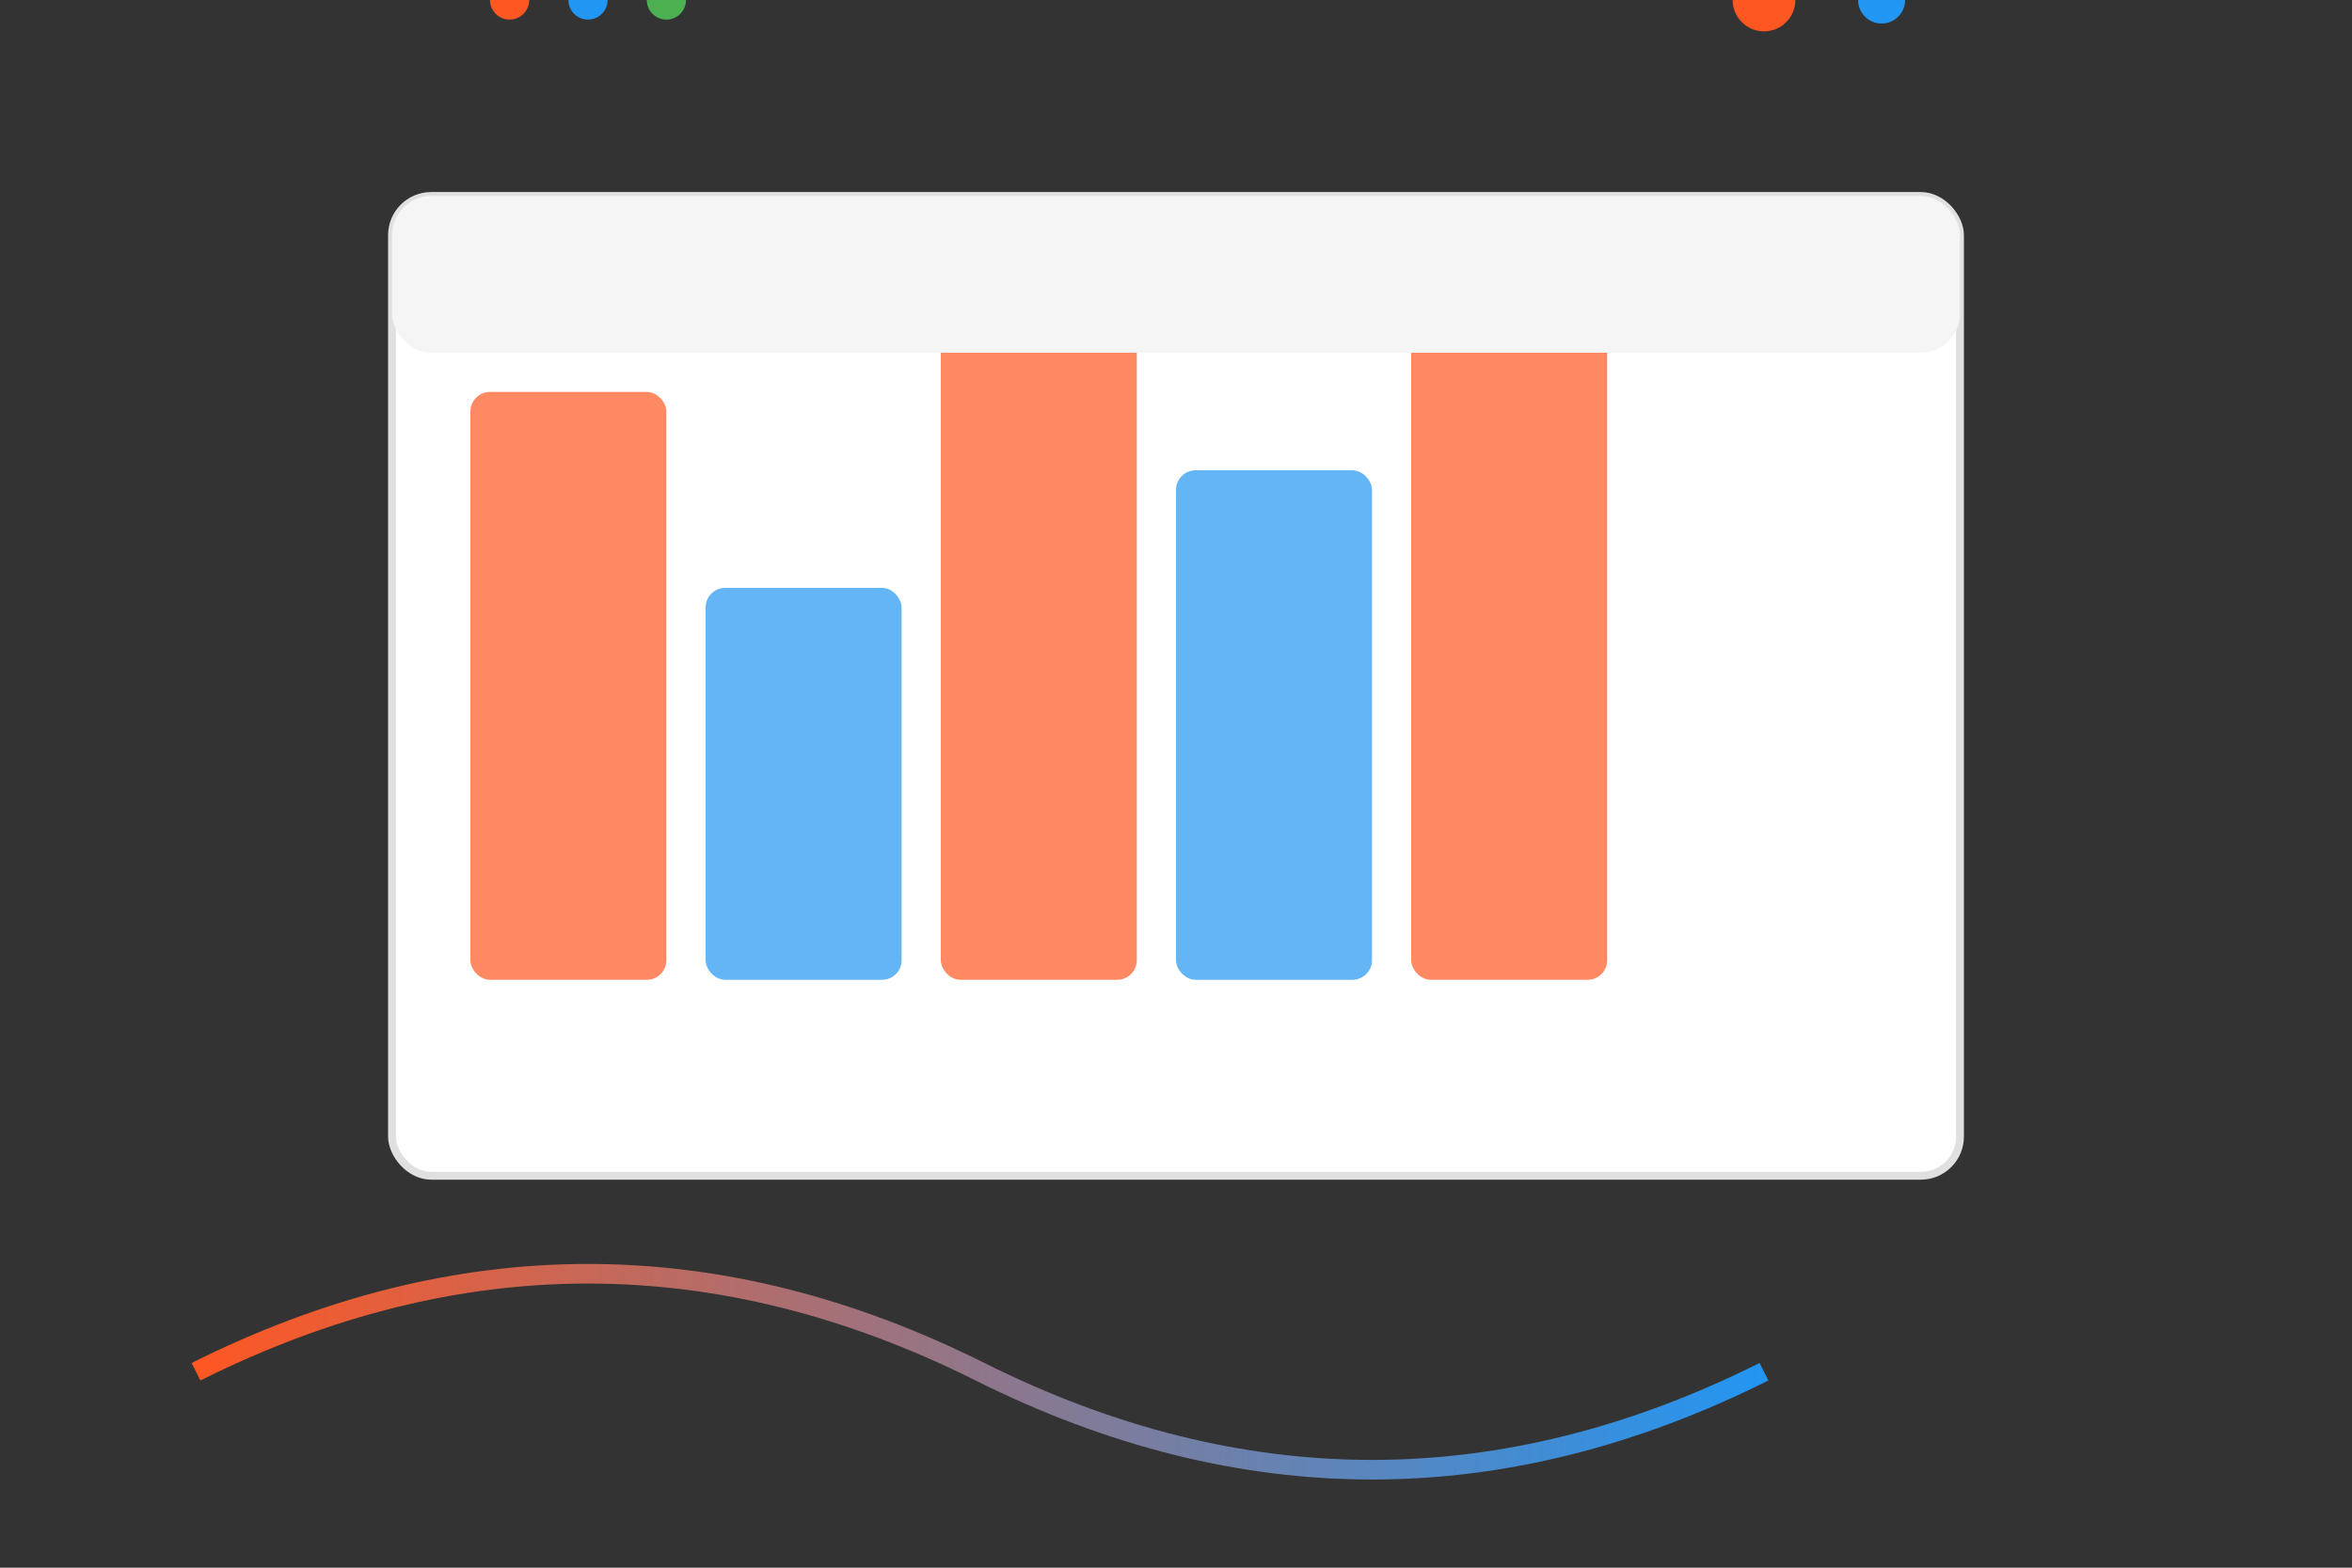
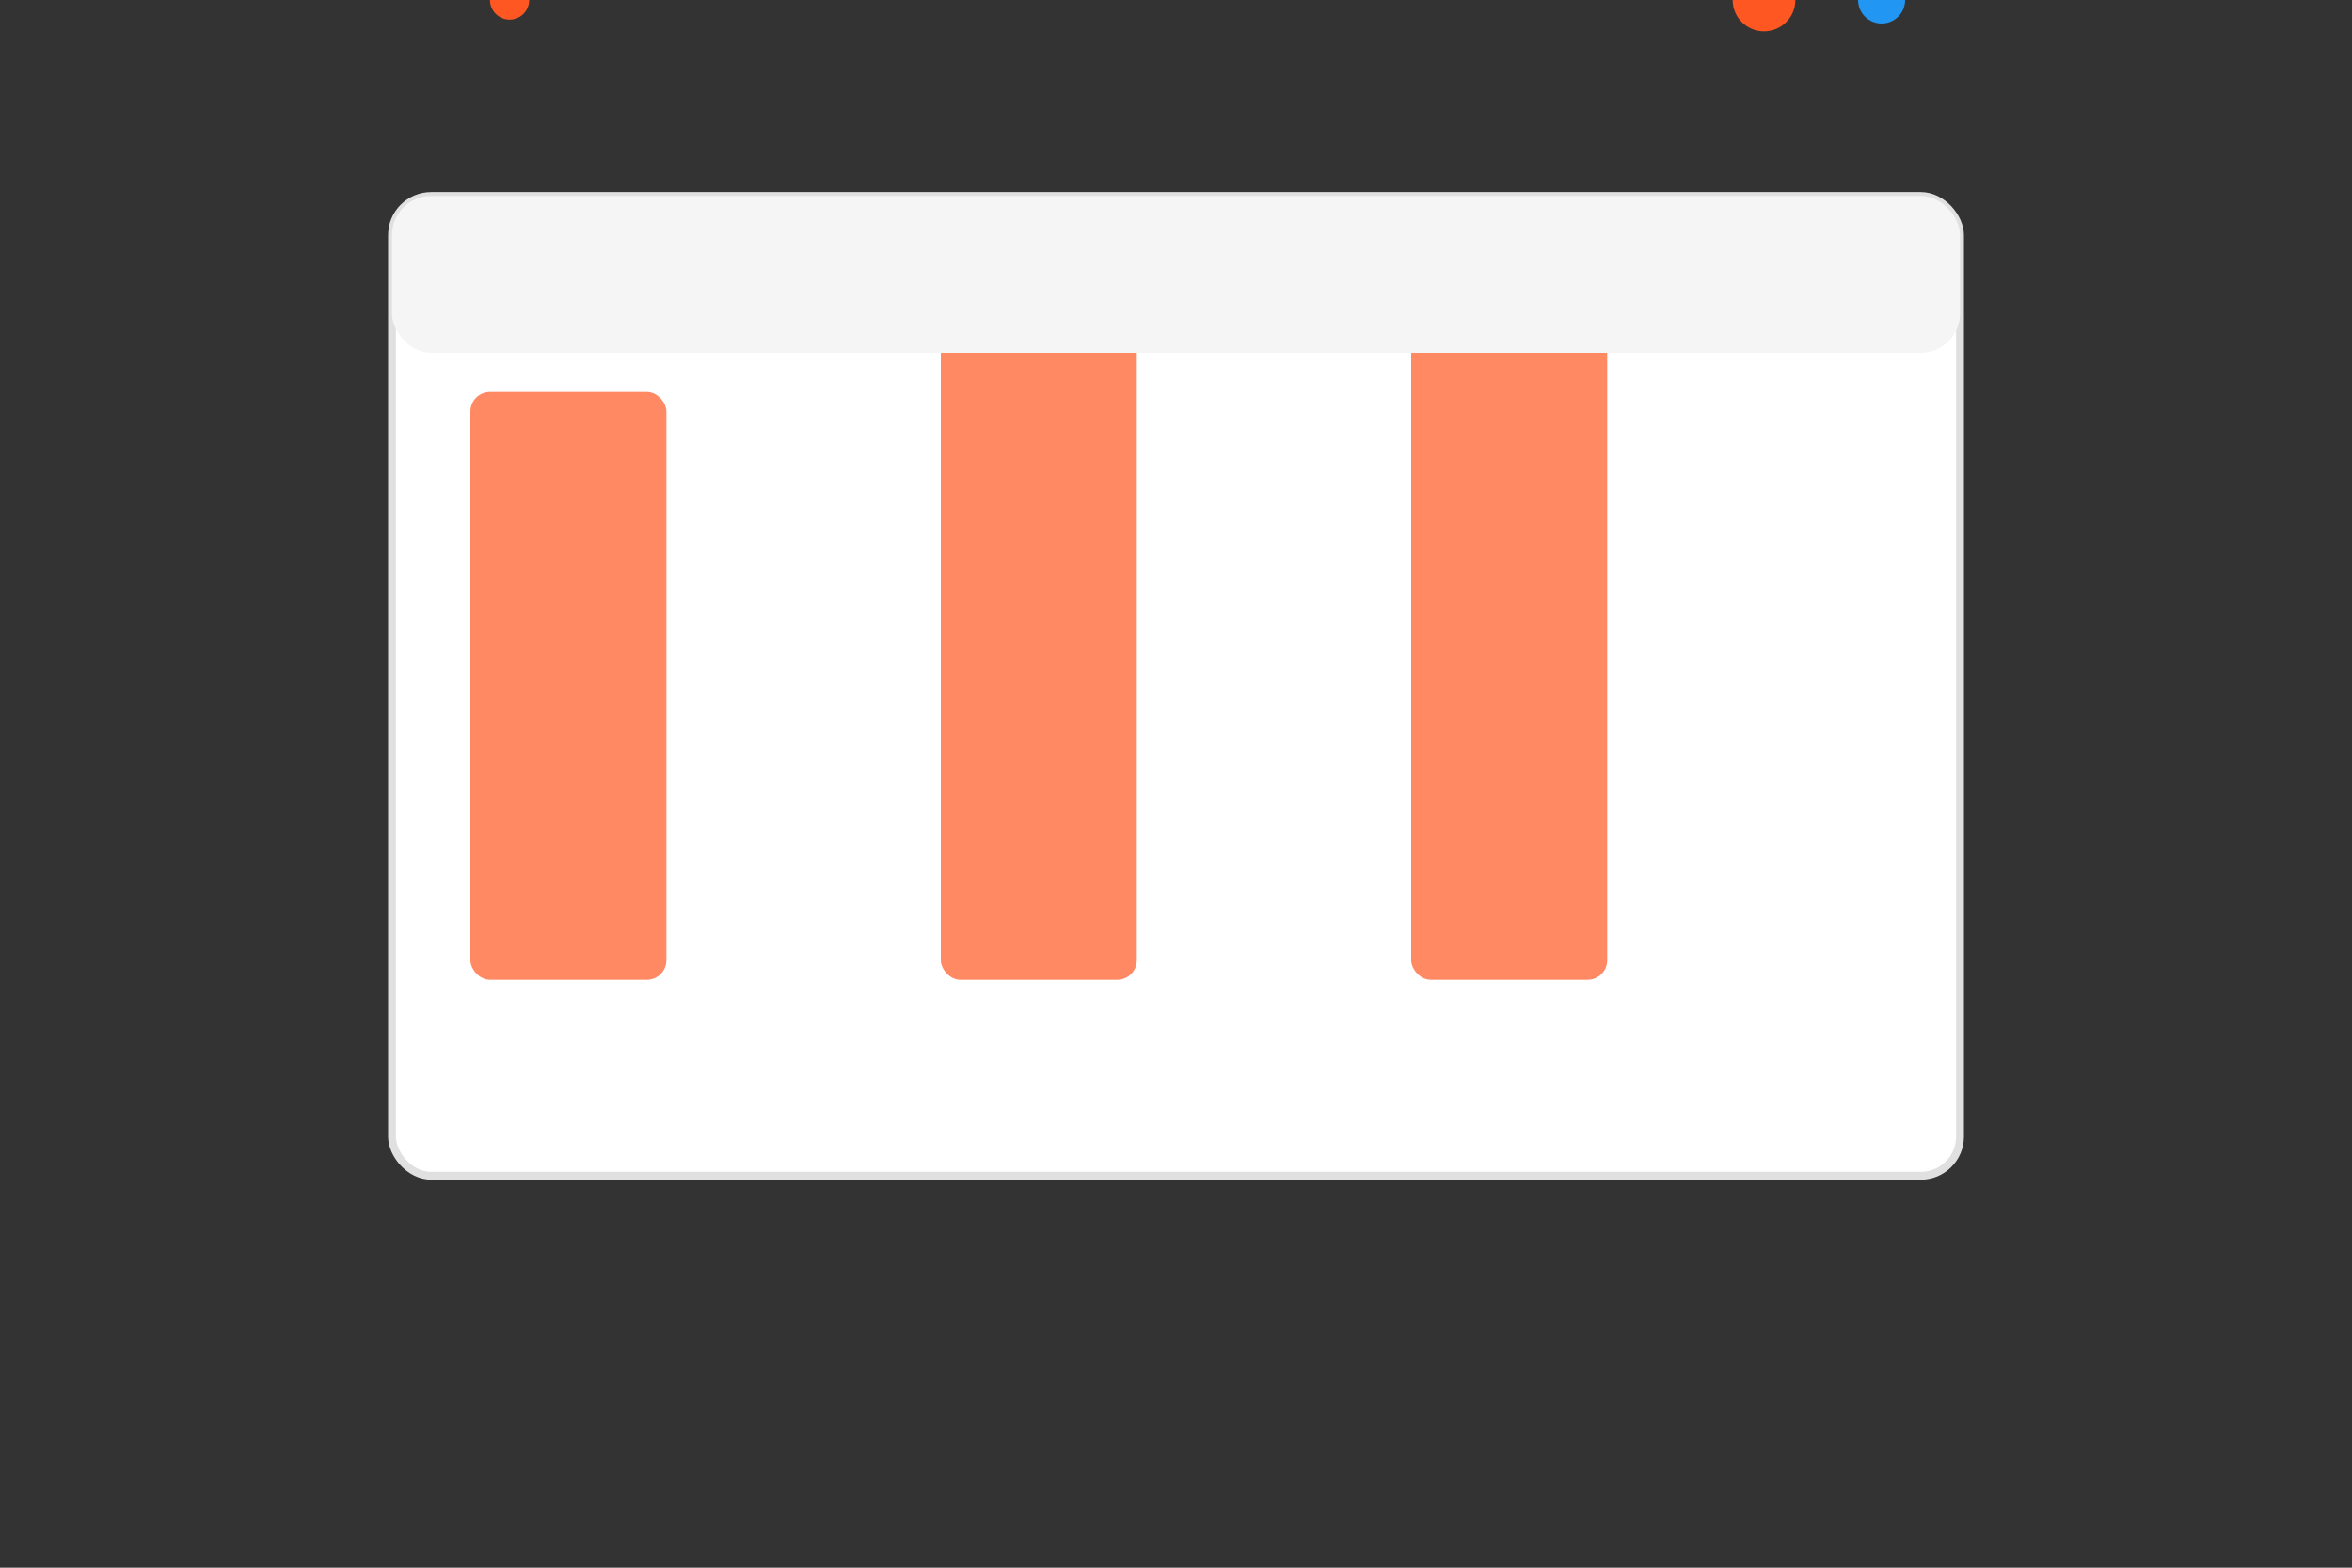
<svg xmlns="http://www.w3.org/2000/svg" width="600" height="400">
  <rect width="100%" height="100%" fill="#333333" stroke="none" />
  <defs>
    <linearGradient id="grad1" x1="0%" y1="0%" x2="100%" y2="0%">
      <stop offset="0%" style="stop-color:#ff5722;stop-opacity:1" />
      <stop offset="100%" style="stop-color:#2196f3;stop-opacity:1" />
    </linearGradient>
  </defs>
-   <path d="M50,350 Q150,300 250,350 T450,350" fill="none" stroke="url(#grad1)" stroke-width="5" />
  <rect x="100" y="50" width="400" height="250" rx="10" fill="#fff" stroke="#e0e0e0" stroke-width="2" />
  <rect x="120" y="100" width="50" height="150" fill="#ff5722" opacity="0.7" rx="5" />
-   <rect x="180" y="150" width="50" height="100" fill="#2196f3" opacity="0.7" rx="5" />
  <rect x="240" y="80" width="50" height="170" fill="#ff5722" opacity="0.7" rx="5" />
-   <rect x="300" y="120" width="50" height="130" fill="#2196f3" opacity="0.7" rx="5" />
  <rect x="360" y="70" width="50" height="180" fill="#ff5722" opacity="0.7" rx="5" />
  <rect x="100" y="50" width="400" height="40" rx="10" fill="#f5f5f5" />
  <circle cx="130" y="70" r="5" fill="#ff5722" />
-   <circle cx="150" y="70" r="5" fill="#2196f3" />
-   <circle cx="170" y="70" r="5" fill="#4caf50" />
  <circle cx="450" y="200" r="8" fill="#ff5722">
    <animate attributeName="r" values="8;10;8" dur="2s" repeatCount="indefinite" />
  </circle>
  <circle cx="480" y="150" r="6" fill="#2196f3">
    <animate attributeName="r" values="6;8;6" dur="2s" repeatCount="indefinite" />
  </circle>
</svg>